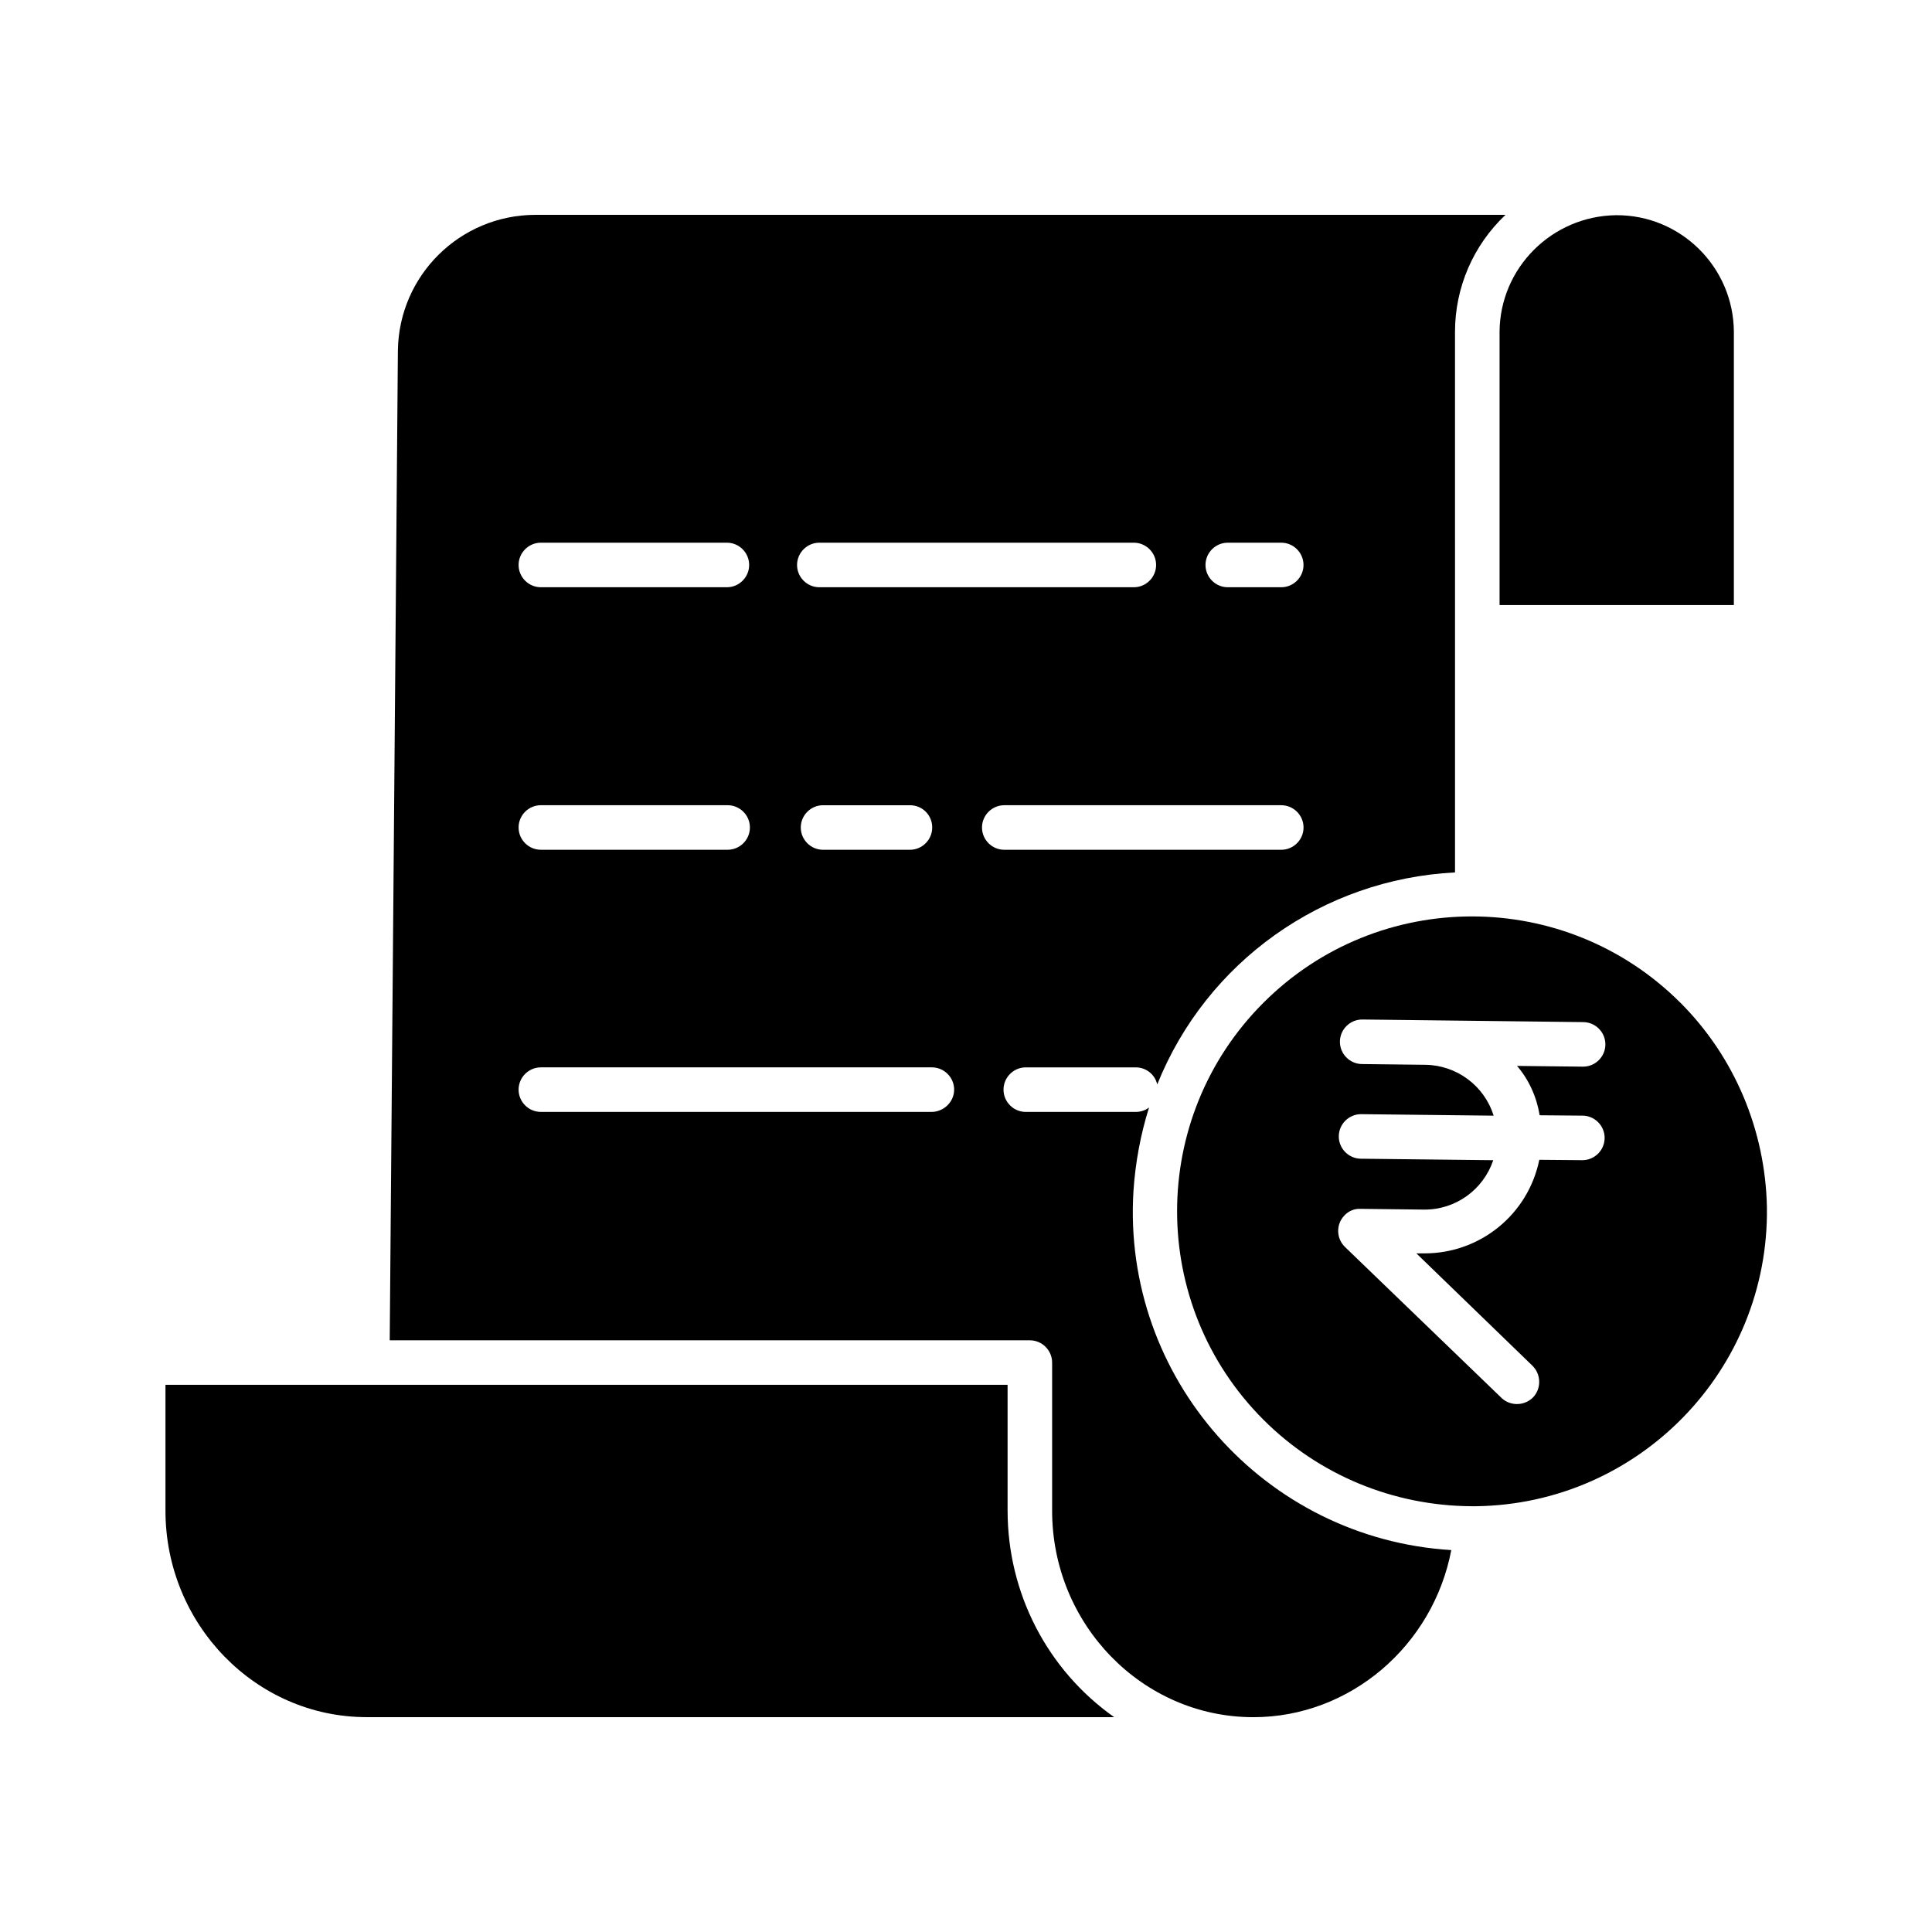
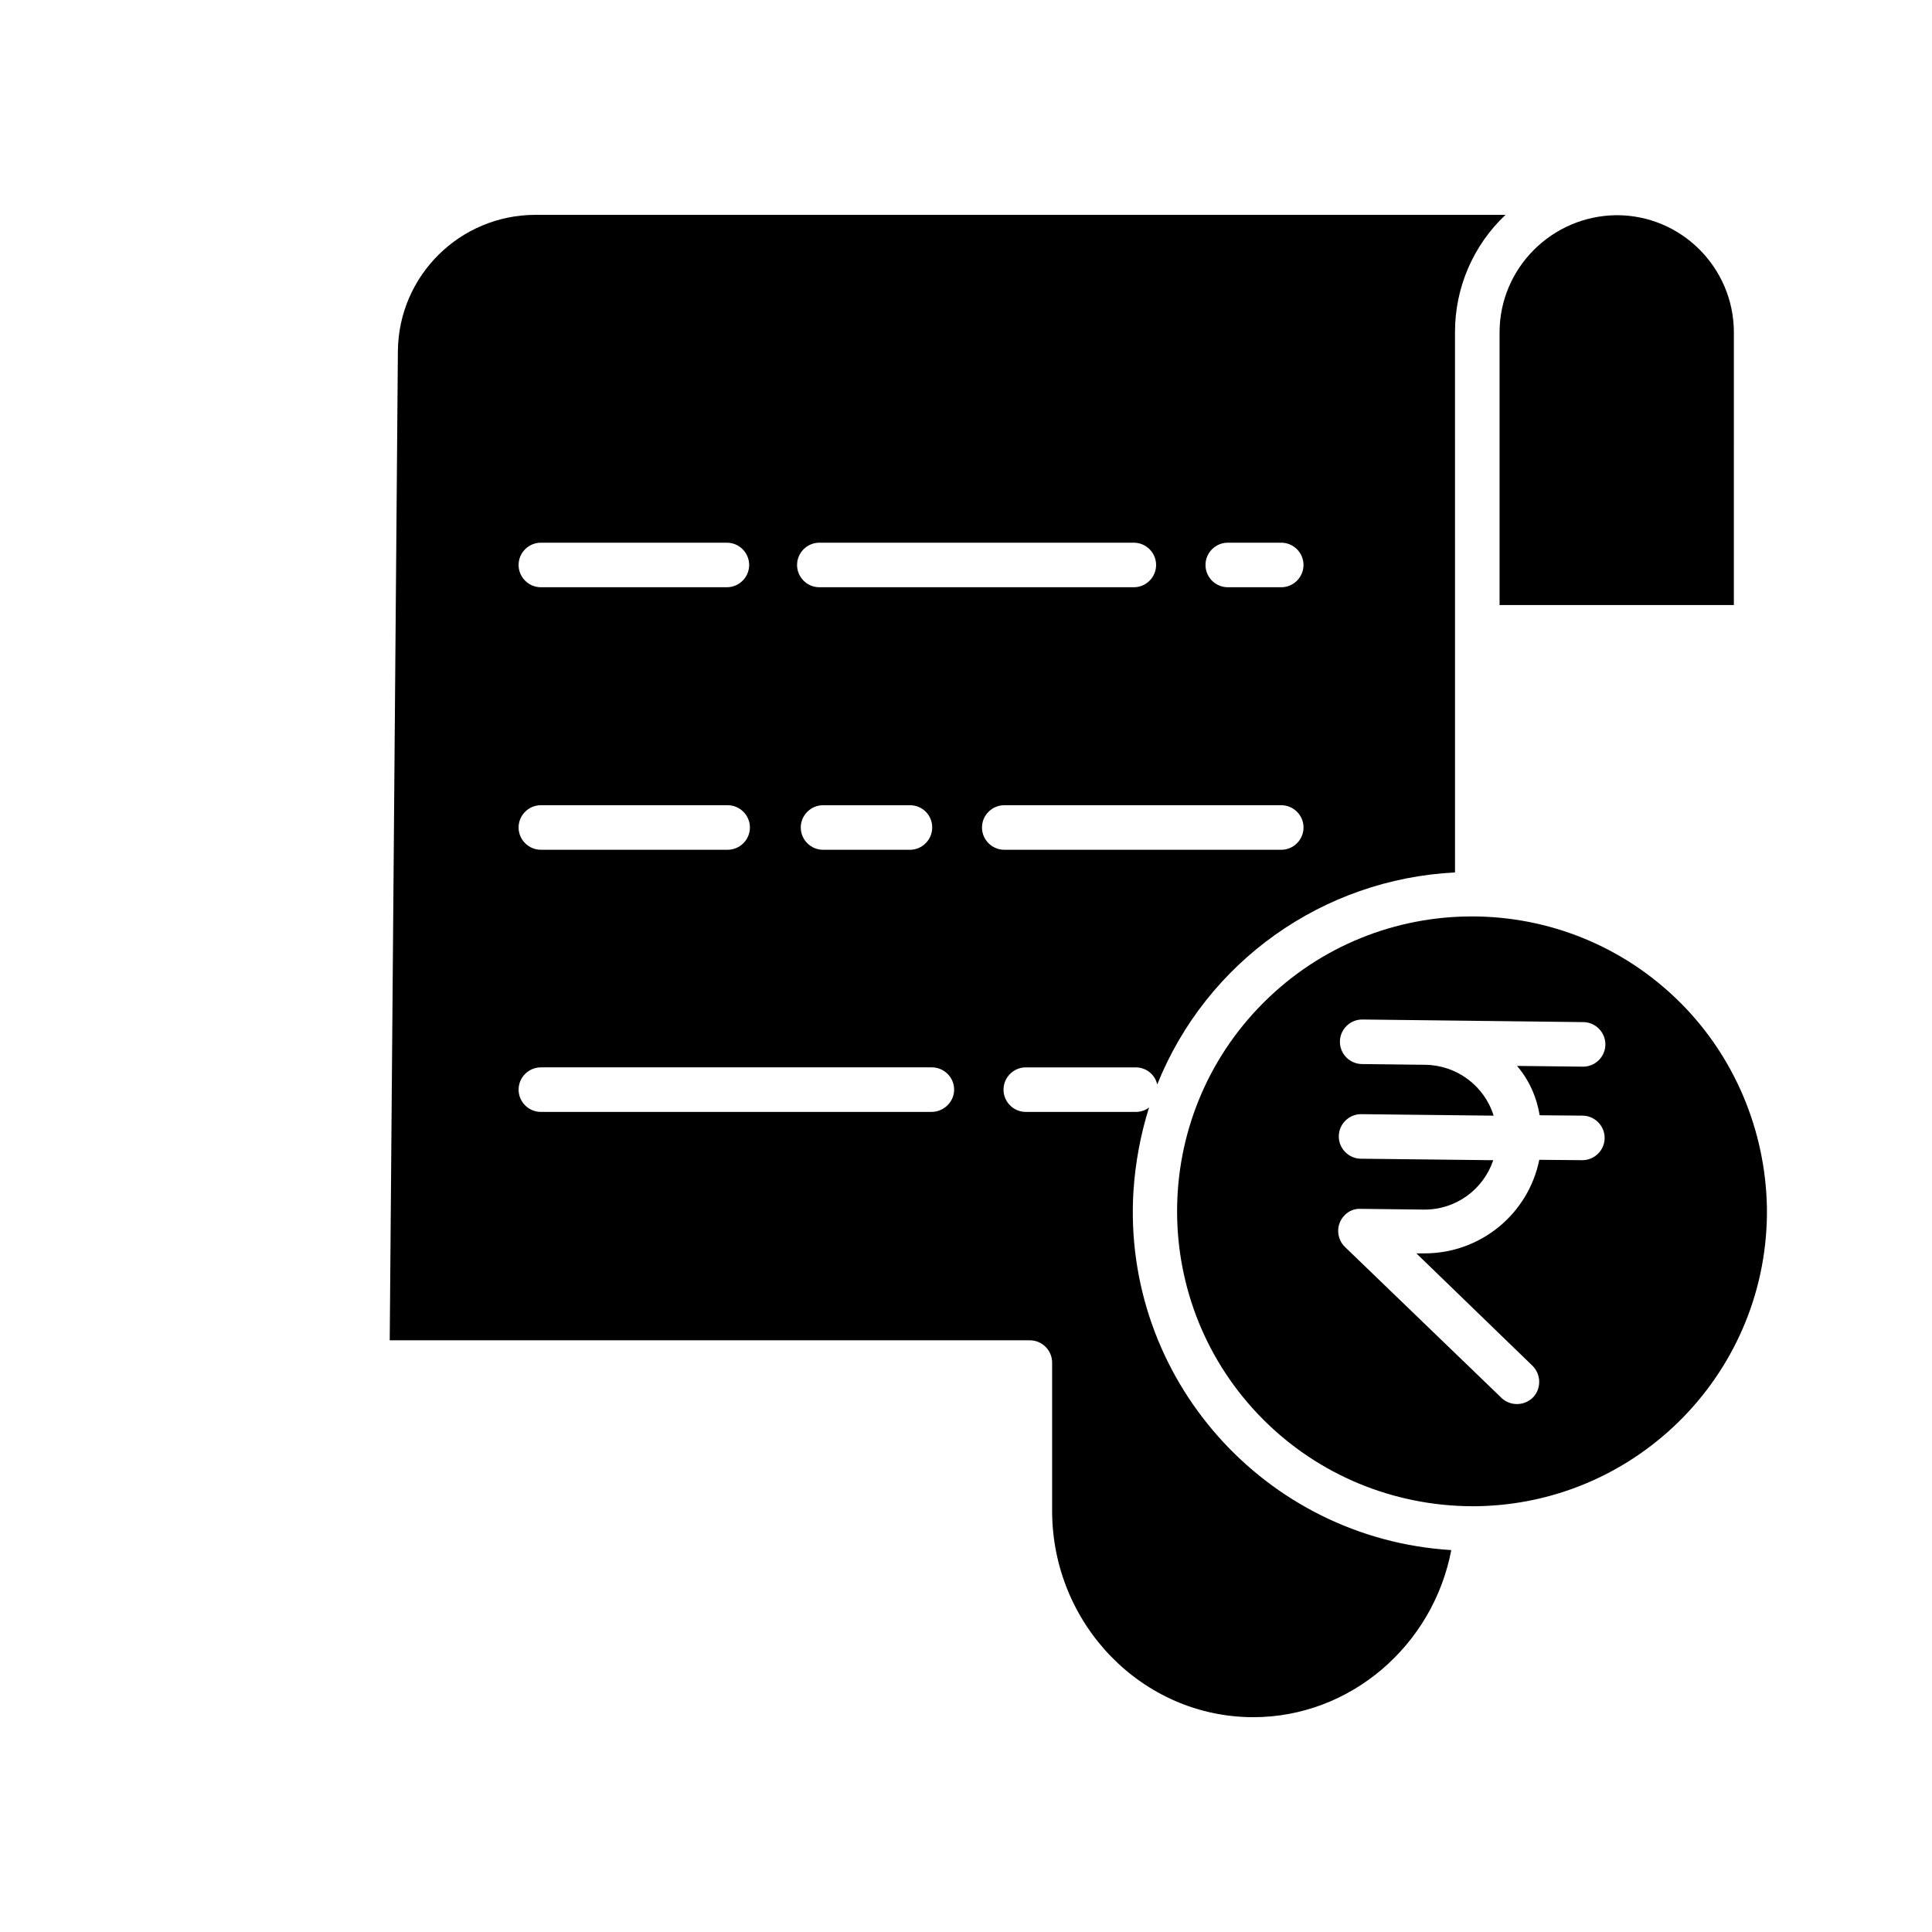
<svg xmlns="http://www.w3.org/2000/svg" fill="#000000" width="800px" height="800px" version="1.1" viewBox="144 144 512 512">
  <g>
    <path d="m444.38 459.63c0.492-7.477 1.871-14.957 4.133-22.141-0.984 0.789-2.262 1.18-3.543 1.18h-29.125c-3.246 0-5.902-2.656-5.902-5.902s2.656-5.902 5.902-5.902h29.125c2.754 0 5.117 1.871 5.707 4.527 13.086-32.57 43.887-54.414 78.918-56.188l-0.004-143.27c0-11.711 4.82-22.926 13.383-30.996h-257.22c-19.875 0.098-36.012 16.039-36.309 35.918l-2.164 262.34h169.64c3.246 0 5.902 2.656 5.902 5.902v39.262c0 30.109 23.91 54.711 53.332 54.711 25.684 0 47.625-18.992 52.449-44.281-49.492-3.051-87.277-45.656-84.227-95.152zm24.992-171.81h14.168c3.246 0 5.902 2.656 5.902 5.902s-2.656 5.902-5.902 5.902h-14.168c-3.246 0-5.902-2.656-5.902-5.902-0.004-3.242 2.656-5.902 5.902-5.902zm-108.24 0h83.344c3.246 0 5.902 2.656 5.902 5.902s-2.656 5.902-5.902 5.902h-83.344c-3.246 0-5.902-2.656-5.902-5.902 0-3.242 2.656-5.902 5.902-5.902zm29.914 75.477c0 3.246-2.656 5.902-5.902 5.902h-23.027c-3.246 0-5.902-2.656-5.902-5.902s2.656-5.902 5.902-5.902h23.027c3.246-0.004 5.902 2.555 5.902 5.902zm-103.71-75.477h49.297c3.246 0 5.902 2.656 5.902 5.902s-2.656 5.902-5.902 5.902h-49.297c-3.246 0-5.902-2.656-5.902-5.902-0.004-3.242 2.652-5.902 5.902-5.902zm0 69.57h49.496c3.246 0 5.902 2.656 5.902 5.902 0 3.246-2.656 5.902-5.902 5.902h-49.496c-3.246 0-5.902-2.656-5.902-5.902-0.004-3.246 2.652-5.902 5.902-5.902zm103.52 81.277h-103.52c-3.246 0-5.902-2.656-5.902-5.902s2.656-5.902 5.902-5.902h103.62c3.246 0 5.902 2.656 5.902 5.902s-2.758 5.902-6.004 5.902zm13.383-75.371c0-3.246 2.656-5.902 5.902-5.902h73.406c3.246 0 5.902 2.656 5.902 5.902s-2.656 5.902-5.902 5.902h-73.406c-3.246 0-5.902-2.656-5.902-5.902z" />
    <path d="m541.4 304.35h62.09l0.004-72.422c-0.098-17.121-14.07-30.996-31.191-30.898-17.027 0.199-30.801 13.977-30.902 30.898z" />
-     <path d="m411.02 544.35v-33.359h-223.17v33.359c0 30.109 23.91 54.711 53.332 54.711h198.08c-17.809-12.594-28.238-32.965-28.238-54.711z" />
    <path d="m589.32 409.74c-30.504-30.504-80-30.504-110.5 0-30.504 30.504-30.504 80 0 110.5 14.66 14.66 34.441 22.828 55.203 22.926h1.18c43.098-0.59 77.637-36.016 77.047-79.211-0.391-20.367-8.559-39.852-22.926-54.219zm-37.293 29.816 11.316 0.098c3.246 0 5.902 2.656 5.902 5.902 0 3.246-2.656 5.902-5.902 5.902h-0.098l-11.316-0.098c-2.953 14.465-15.645 24.797-30.406 24.797h-2.168l30.699 29.719c2.363 2.262 2.461 6.004 0.297 8.363-2.262 2.363-6.004 2.461-8.363 0.297l-0.098-0.098-41.426-39.949c-2.363-2.262-2.461-6.004-0.195-8.363 1.082-1.18 2.656-1.871 4.328-1.77l16.727 0.195c8.363 0.098 15.742-5.215 18.402-13.086l-35.031-0.395c-3.246 0-5.902-2.656-5.902-5.902 0-3.246 2.656-5.902 5.902-5.902h0.098l35.031 0.395c-2.461-7.969-9.84-13.383-18.105-13.48l-16.727-0.195c-3.246 0-5.902-2.656-5.902-5.902 0-3.246 2.656-5.902 5.902-5.902h0.098l16.727 0.195 41.723 0.492c3.246 0 5.902 2.656 5.902 5.902 0 3.246-2.656 5.902-5.902 5.902h-0.098l-17.418-0.195c3.148 3.633 5.215 8.258 6.004 13.078z" />
  </g>
</svg>